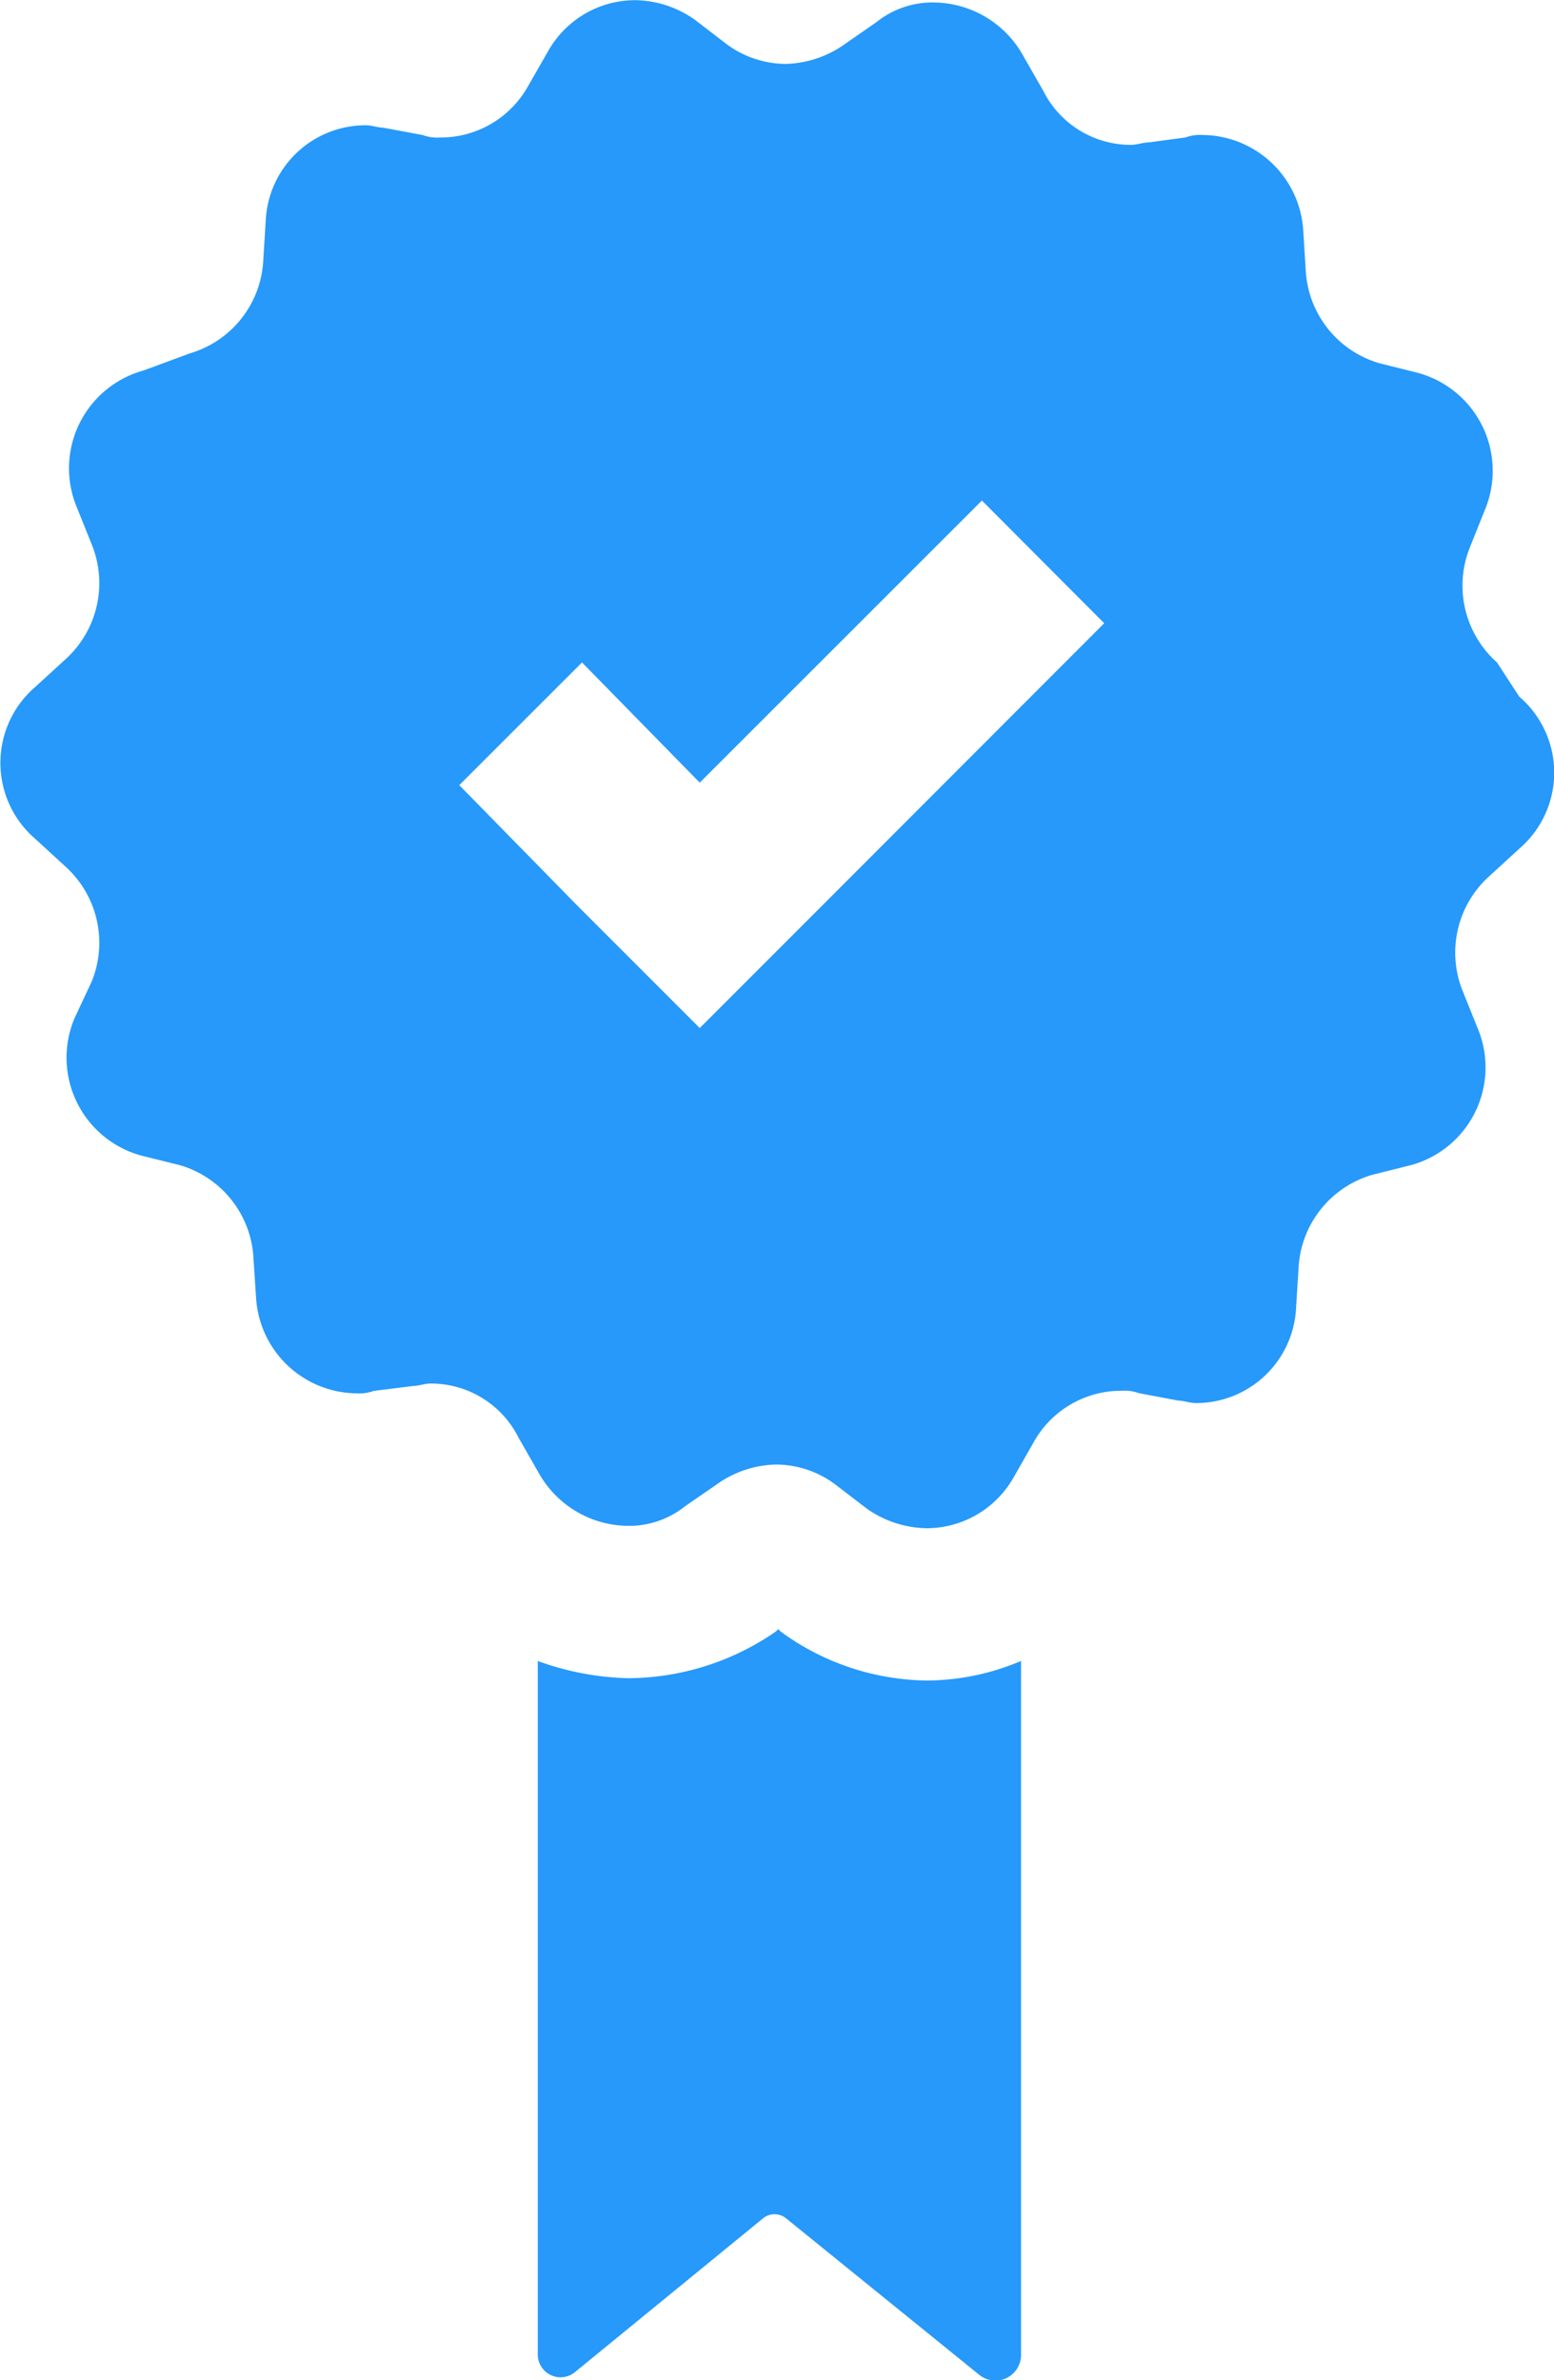
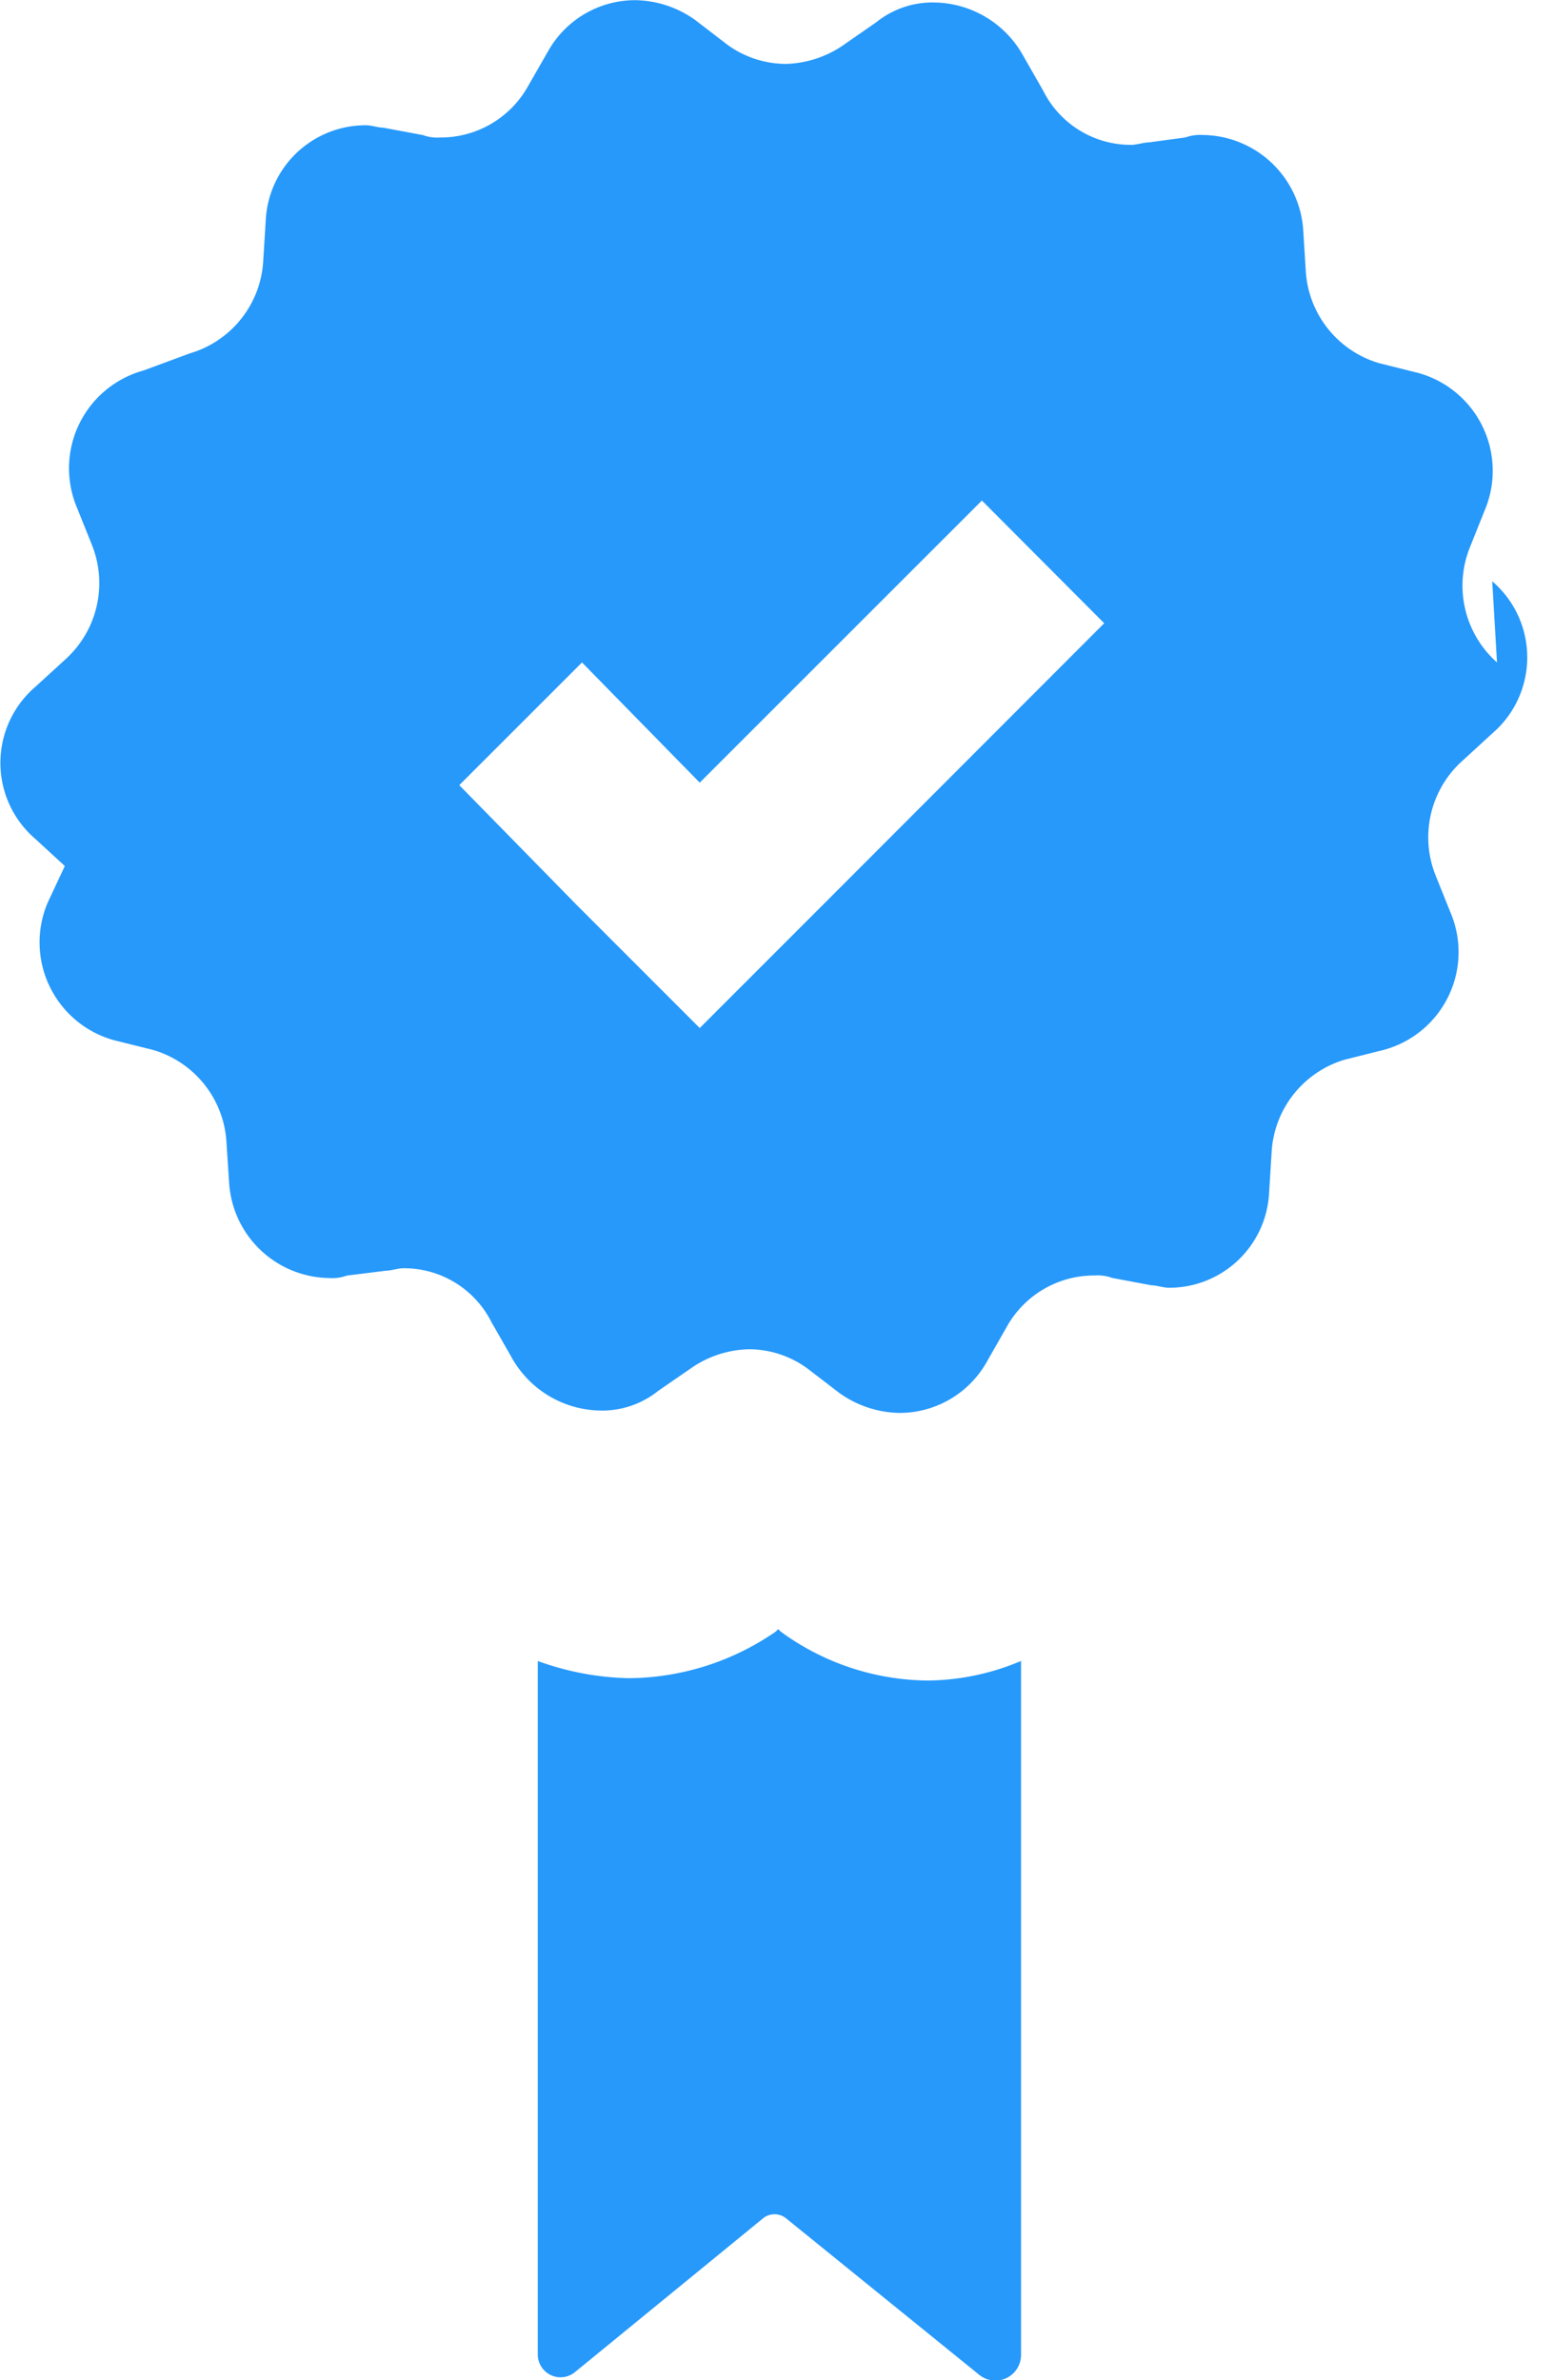
<svg xmlns="http://www.w3.org/2000/svg" width="25.411" height="38.914" viewBox="0 0 25.411 38.914">
  <g id="Group_3328" data-name="Group 3328" transform="translate(0 0)" style="isolation: isolate">
    <g id="Group_3179" data-name="Group 3179" transform="translate(0 0)">
      <g id="Group_3178" data-name="Group 3178">
-         <path id="Path_4589" data-name="Path 4589" d="M2424.073,785.915a1.679,1.679,0,0,1-.442-1.885l.24-.6a1.659,1.659,0,0,0-1.083-2.247l-.643-.161a1.676,1.676,0,0,1-1.2-1.523l-.04-.642a1.664,1.664,0,0,0-1.645-1.565.694.694,0,0,0-.281.04l-.6.081c-.08,0-.2.04-.281.04a1.6,1.6,0,0,1-1.445-.884l-.321-.561a1.689,1.689,0,0,0-1.443-.882,1.468,1.468,0,0,0-.964.321l-.521.362a1.738,1.738,0,0,1-.963.321,1.638,1.638,0,0,1-.962-.321l-.521-.4a1.727,1.727,0,0,0-.963-.321,1.634,1.634,0,0,0-1.443.842l-.322.561a1.636,1.636,0,0,1-1.443.842.683.683,0,0,1-.28-.04l-.643-.12c-.079,0-.2-.04-.281-.04a1.635,1.635,0,0,0-1.644,1.564l-.04.641a1.674,1.674,0,0,1-1.2,1.524l-.761.281a1.658,1.658,0,0,0-1.084,2.245l.241.6a1.68,1.68,0,0,1-.441,1.885l-.481.44a1.638,1.638,0,0,0,0,2.488l.481.442a1.679,1.679,0,0,1,.441,1.885l-.281.6a1.66,1.66,0,0,0,1.082,2.247l.643.16a1.674,1.674,0,0,1,1.2,1.524l.042.641a1.663,1.663,0,0,0,1.644,1.564.684.684,0,0,0,.281-.04l.641-.08c.081,0,.2-.04.281-.04a1.6,1.6,0,0,1,1.444.882l.321.561a1.69,1.69,0,0,0,1.444.883,1.468,1.468,0,0,0,.962-.322l.522-.36a1.724,1.724,0,0,1,.962-.32,1.626,1.626,0,0,1,.962.32l.522.4a1.741,1.741,0,0,0,.963.321,1.637,1.637,0,0,0,1.445-.842l.321-.563a1.637,1.637,0,0,1,1.443-.842.685.685,0,0,1,.282.04l.643.121c.08,0,.2.04.281.04a1.636,1.636,0,0,0,1.643-1.564l.04-.641a1.675,1.675,0,0,1,1.2-1.525l.642-.161a1.656,1.656,0,0,0,1.083-2.245l-.241-.6a1.679,1.679,0,0,1,.443-1.885l.481-.441a1.638,1.638,0,0,0,0-2.488Zm-11.031,3.971-2.006,2.006-2.006-2.006-1.926-1.965,2.007-2.006,1.925,1.965,4.614-4.612,2,2.006Zm-4.654,23.666V802.24a4.631,4.631,0,0,0,1.484.281,4.277,4.277,0,0,0,2.407-.762l.04-.04.041.04a4.123,4.123,0,0,0,2.405.8,3.987,3.987,0,0,0,1.525-.32v11.351a.419.419,0,0,1-.682.321l-3.168-2.566a.3.3,0,0,0-.361,0l-3.09,2.526A.372.372,0,0,1,2408.389,813.551Z" transform="translate(-2399.594 -775.085)" fill="#2699fb" />
+         <path id="Path_4589" data-name="Path 4589" d="M2424.073,785.915a1.679,1.679,0,0,1-.442-1.885l.24-.6a1.659,1.659,0,0,0-1.083-2.247l-.643-.161a1.676,1.676,0,0,1-1.2-1.523l-.04-.642a1.664,1.664,0,0,0-1.645-1.565.694.694,0,0,0-.281.04l-.6.081c-.08,0-.2.04-.281.04a1.6,1.6,0,0,1-1.445-.884l-.321-.561a1.689,1.689,0,0,0-1.443-.882,1.468,1.468,0,0,0-.964.321l-.521.362a1.738,1.738,0,0,1-.963.321,1.638,1.638,0,0,1-.962-.321l-.521-.4a1.727,1.727,0,0,0-.963-.321,1.634,1.634,0,0,0-1.443.842l-.322.561a1.636,1.636,0,0,1-1.443.842.683.683,0,0,1-.28-.04l-.643-.12c-.079,0-.2-.04-.281-.04a1.635,1.635,0,0,0-1.644,1.564l-.04.641a1.674,1.674,0,0,1-1.2,1.524l-.761.281a1.658,1.658,0,0,0-1.084,2.245l.241.6a1.68,1.68,0,0,1-.441,1.885l-.481.44a1.638,1.638,0,0,0,0,2.488l.481.442l-.281.6a1.66,1.66,0,0,0,1.082,2.247l.643.16a1.674,1.674,0,0,1,1.2,1.524l.042.641a1.663,1.663,0,0,0,1.644,1.564.684.684,0,0,0,.281-.04l.641-.08c.081,0,.2-.04.281-.04a1.6,1.6,0,0,1,1.444.882l.321.561a1.69,1.69,0,0,0,1.444.883,1.468,1.468,0,0,0,.962-.322l.522-.36a1.724,1.724,0,0,1,.962-.32,1.626,1.626,0,0,1,.962.32l.522.4a1.741,1.741,0,0,0,.963.321,1.637,1.637,0,0,0,1.445-.842l.321-.563a1.637,1.637,0,0,1,1.443-.842.685.685,0,0,1,.282.04l.643.121c.08,0,.2.04.281.04a1.636,1.636,0,0,0,1.643-1.564l.04-.641a1.675,1.675,0,0,1,1.2-1.525l.642-.161a1.656,1.656,0,0,0,1.083-2.245l-.241-.6a1.679,1.679,0,0,1,.443-1.885l.481-.441a1.638,1.638,0,0,0,0-2.488Zm-11.031,3.971-2.006,2.006-2.006-2.006-1.926-1.965,2.007-2.006,1.925,1.965,4.614-4.612,2,2.006Zm-4.654,23.666V802.24a4.631,4.631,0,0,0,1.484.281,4.277,4.277,0,0,0,2.407-.762l.04-.04.041.04a4.123,4.123,0,0,0,2.405.8,3.987,3.987,0,0,0,1.525-.32v11.351a.419.419,0,0,1-.682.321l-3.168-2.566a.3.3,0,0,0-.361,0l-3.09,2.526A.372.372,0,0,1,2408.389,813.551Z" transform="translate(-2399.594 -775.085)" fill="#2699fb" />
      </g>
    </g>
  </g>
</svg>